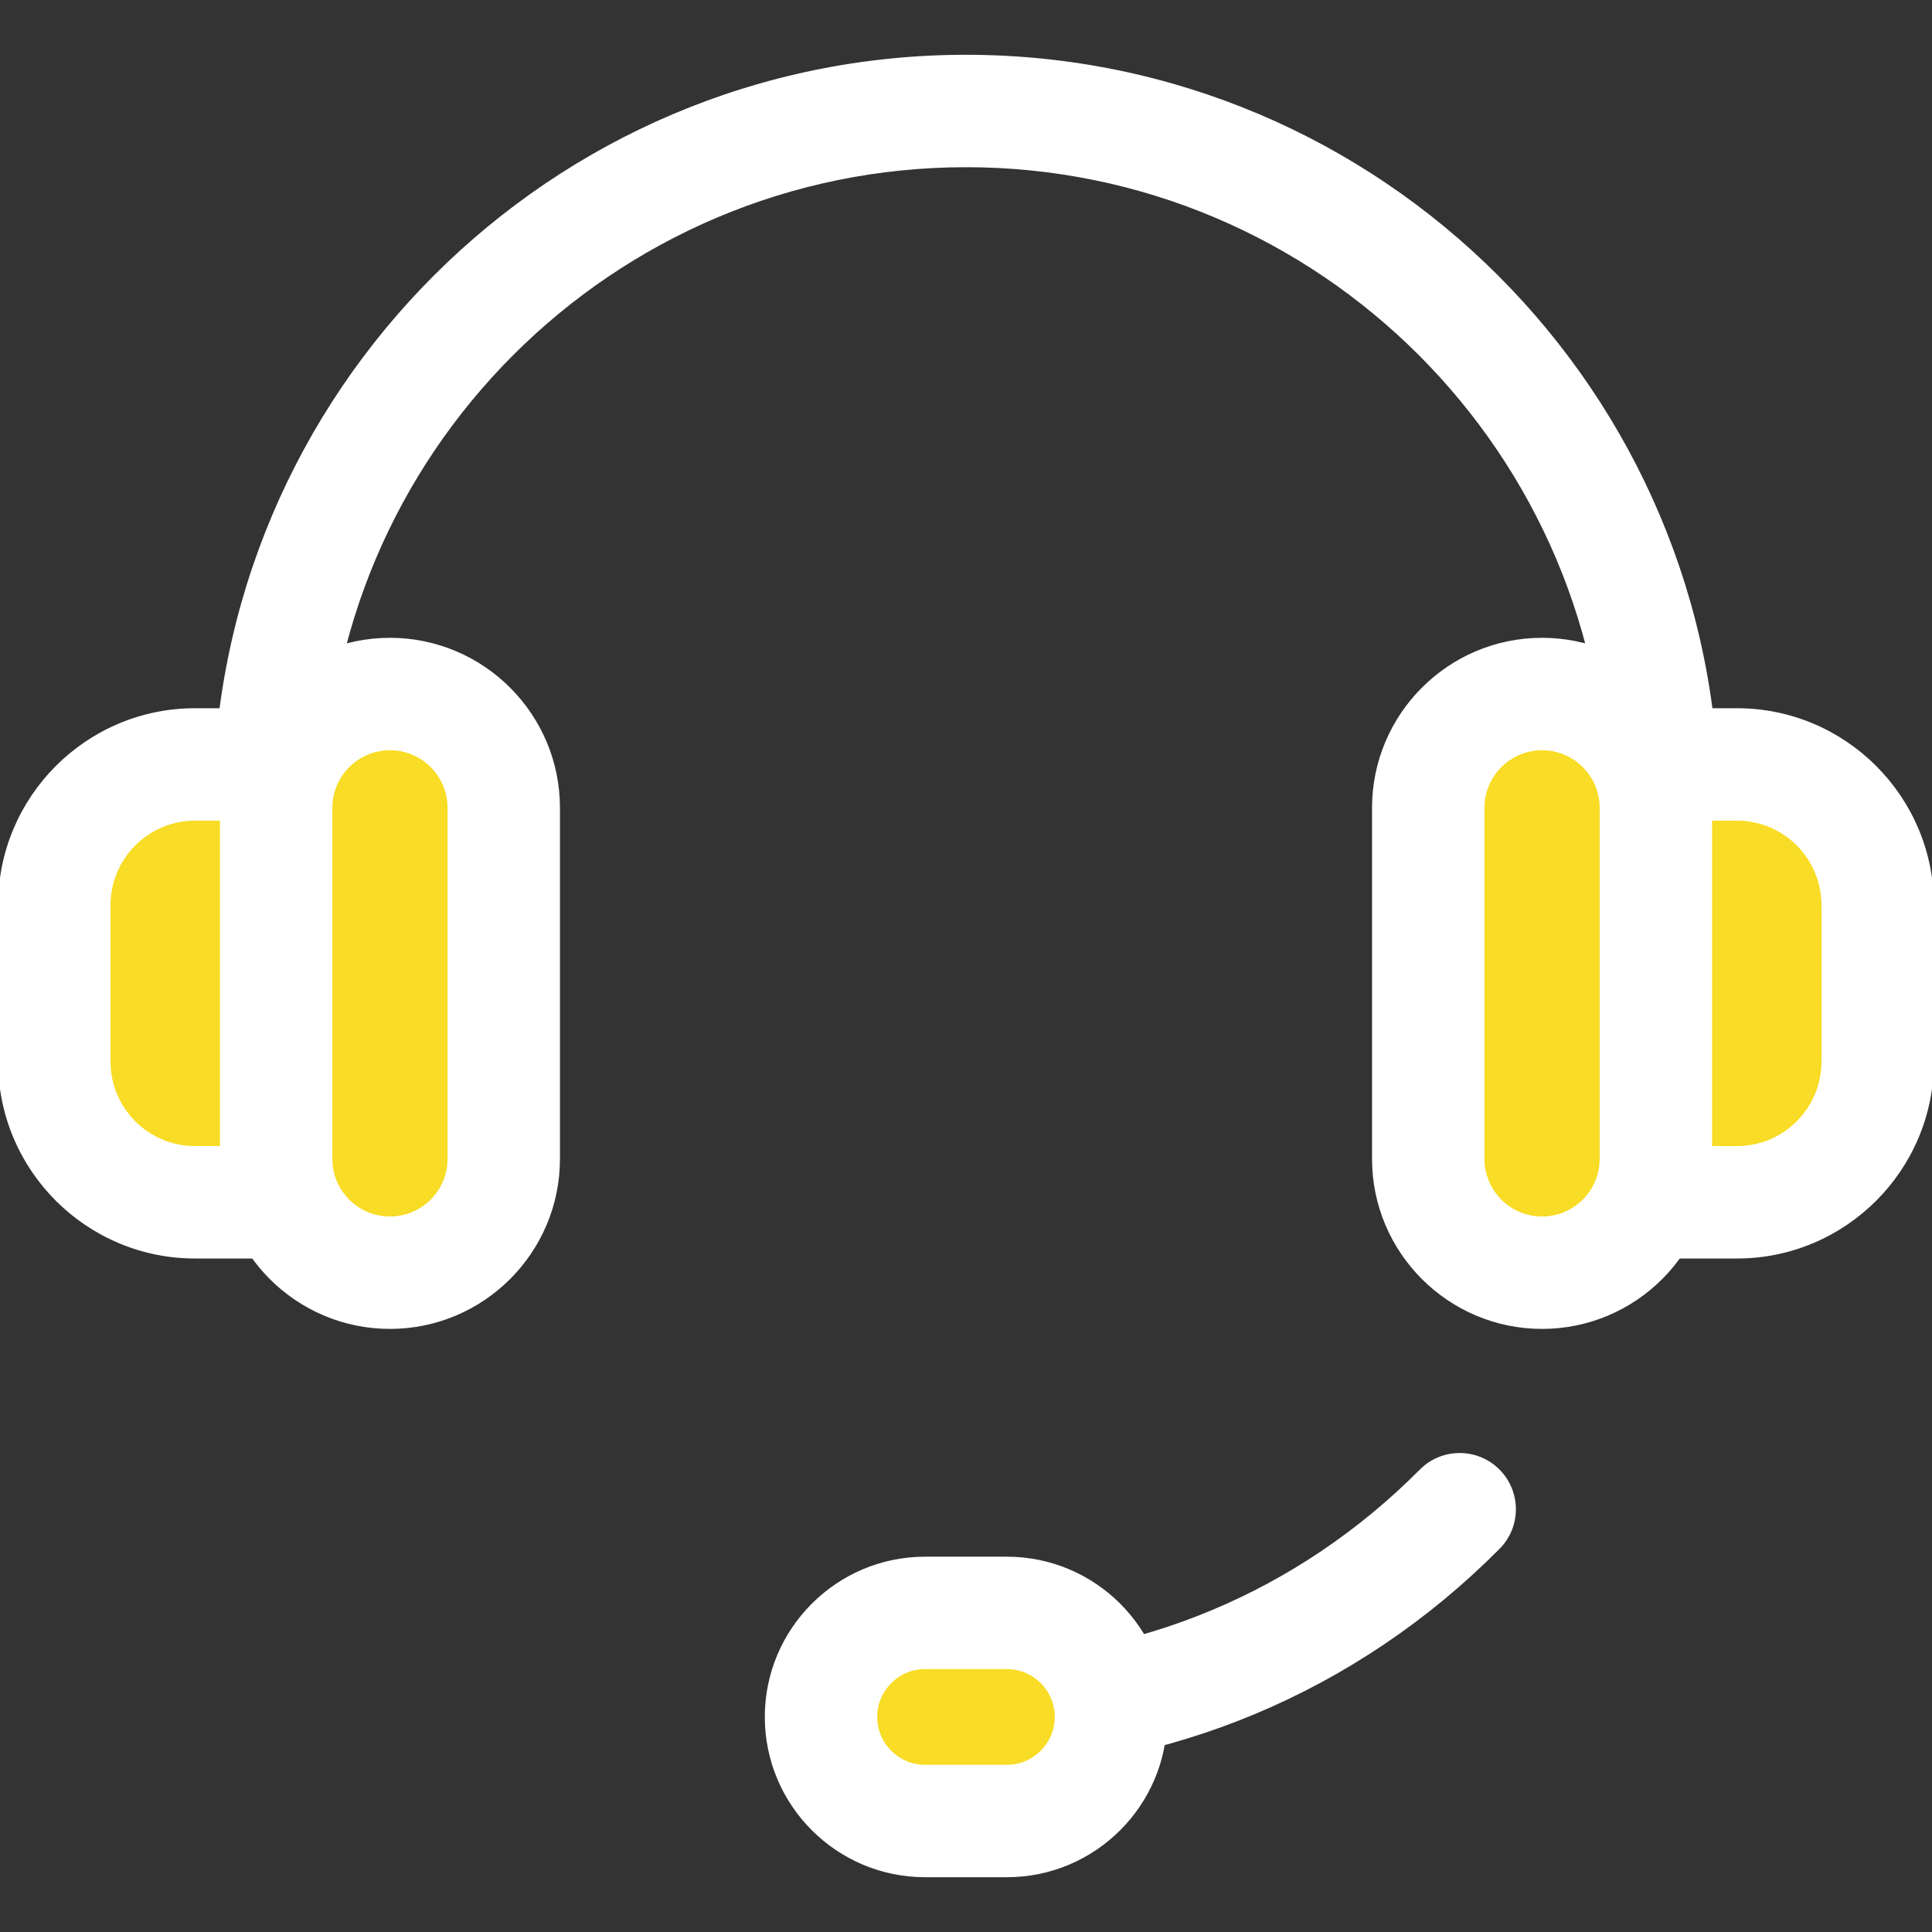
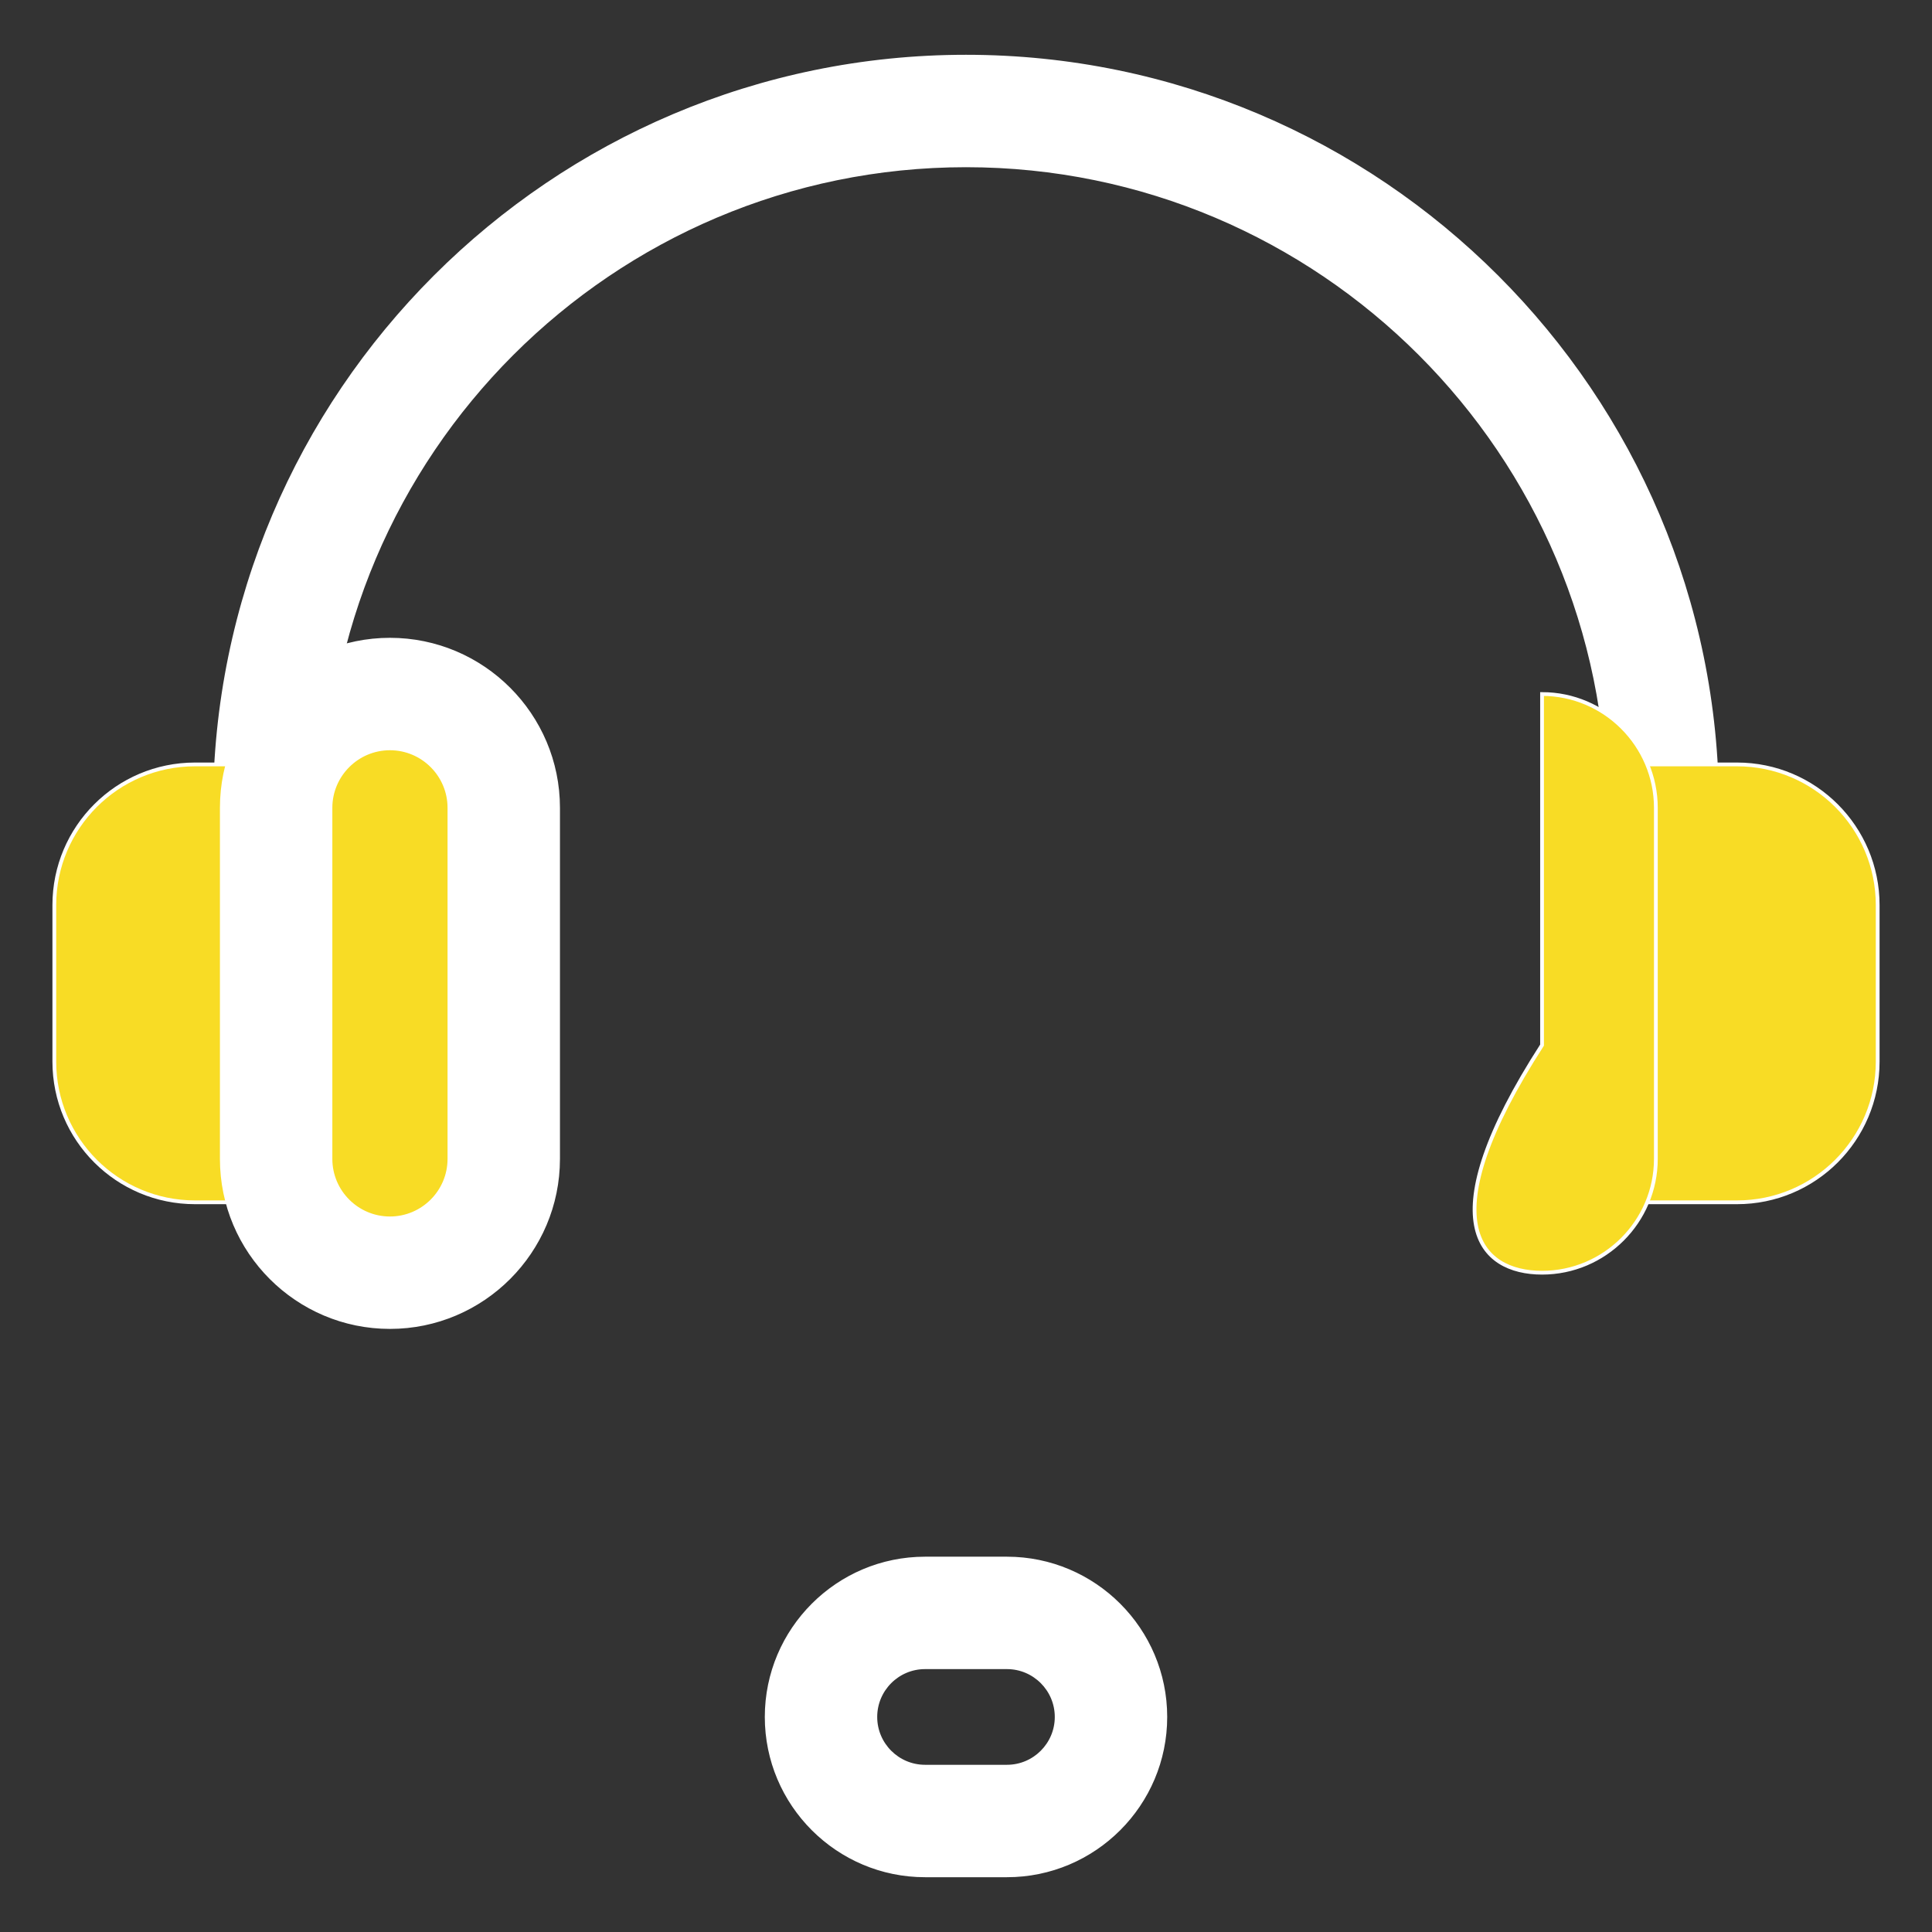
<svg xmlns="http://www.w3.org/2000/svg" height="800px" width="800px" version="1.1" id="Layer_1" viewBox="0 0 512 512" xml:space="preserve" fill="#ffffff" stroke="#ffffff">
  <rect x="0" y="0" width="512" height="512" fill="#333333" stroke="none" />
  <g id="SVGRepo_bgCarrier" stroke-width="0" />
  <g id="SVGRepo_tracerCarrier" stroke-linecap="round" stroke-linejoin="round" />
  <g id="SVGRepo_iconCarrier">
    <g>
-       <path style="fill:#ffffff;" d="M256.001,469.018c-7.951,0-14.396-6.445-14.396-14.396s6.445-14.396,14.396-14.396 c45.477,0,88.314-17.904,120.618-50.413c5.603-5.639,14.719-5.669,20.358-0.063c5.639,5.604,5.669,14.718,0.063,20.358 C359.29,448.097,309.202,469.018,256.001,469.018z" />
      <path style="fill:#ffffff;" d="M440.651,284.367c-7.951,0-14.396-6.445-14.396-14.396v-55.905 c0-93.878-76.376-170.255-170.255-170.255S85.744,120.187,85.744,214.066c0,7.951-6.445,14.396-14.396,14.396 s-14.396-6.445-14.396-14.396c0-109.755,89.291-199.046,199.046-199.046s199.046,89.291,199.046,199.046v55.905 C455.047,277.922,448.602,284.367,440.651,284.367z" />
    </g>
-     <path style="fill:#f8dc25;" d="M266.851,482.584h-21.7c-15.166,0-27.575-12.409-27.575-27.575l0,0 c0-15.166,12.409-27.575,27.575-27.575h21.7c15.166,0,27.575,12.409,27.575,27.575l0,0 C294.424,470.177,282.016,482.584,266.851,482.584z" />
    <path style="fill:#ffffff;" d="M266.851,496.98h-21.7c-23.142,0-41.97-18.828-41.97-41.97s18.828-41.97,41.97-41.97h21.7 c23.142,0,41.97,18.828,41.97,41.97S289.993,496.98,266.851,496.98z M245.149,441.83c-7.267,0-13.179,5.912-13.179,13.179 s5.912,13.179,13.179,13.179h21.7c7.267,0,13.179-5.912,13.179-13.179s-5.912-13.179-13.179-13.179H245.149z" />
    <path style="fill:#f8dc25;" d="M95.443,318.621H51.68c-20.591,0-37.285-16.693-37.285-37.285v-41.471 c0-20.591,16.693-37.285,37.285-37.285h43.763V318.621z" />
-     <path style="fill:#ffffff;" d="M95.443,333.017H51.68c-28.497,0-51.68-23.184-51.68-51.68v-41.472 c0-28.496,23.183-51.679,51.679-51.679h43.763c7.951,0,14.396,6.445,14.396,14.396V318.62 C109.838,326.571,103.393,333.017,95.443,333.017z M51.679,216.977c-12.621,0-22.888,10.267-22.888,22.888v41.472 c0,12.621,10.267,22.888,22.888,22.888h29.367v-87.247L51.679,216.977L51.679,216.977z" />
    <path style="fill:#f8dc25;" d="M103.339,337.278L103.339,337.278c-16.588,0-30.16-13.572-30.16-30.16v-93.034 c0-16.588,13.572-30.16,30.16-30.16l0,0c16.588,0,30.16,13.572,30.16,30.16v93.034C133.499,323.706,119.927,337.278,103.339,337.278 z" />
    <path style="fill:#ffffff;" d="M103.339,351.674c-24.567,0-44.556-19.987-44.556-44.556v-93.034 c0-24.567,19.987-44.556,44.556-44.556s44.556,19.987,44.556,44.556v93.034C147.894,331.687,127.908,351.674,103.339,351.674z M103.339,198.321c-8.692,0-15.765,7.073-15.765,15.765v93.034c0,8.692,7.073,15.765,15.765,15.765s15.765-7.073,15.765-15.765 v-93.034C119.103,205.392,112.031,198.321,103.339,198.321z" />
    <path style="fill:#f8dc25;" d="M416.557,318.621h43.763c20.591,0,37.285-16.693,37.285-37.285v-41.471 c0-20.591-16.693-37.285-37.285-37.285h-43.763V318.621z" />
-     <path style="fill:#ffffff;" d="M460.321,333.017h-43.763c-7.951,0-14.396-6.445-14.396-14.396V202.583 c0-7.951,6.445-14.396,14.396-14.396h43.763c28.496,0,51.679,23.183,51.679,51.679v41.472 C512,309.833,488.817,333.017,460.321,333.017z M430.953,304.226h29.367c12.621,0,22.888-10.267,22.888-22.888v-41.472 c0-12.621-10.267-22.888-22.888-22.888h-29.367V304.226z" />
-     <path style="fill:#f8dc25;" d="M408.661,337.278L408.661,337.278c16.588,0,30.16-13.572,30.16-30.16v-93.034 c0-16.588-13.572-30.16-30.16-30.16l0,0c-16.588,0-30.16,13.572-30.16,30.16v93.034 C378.501,323.706,392.073,337.278,408.661,337.278z" />
-     <path style="fill:#ffffff;" d="M408.661,351.674c-24.568,0-44.556-19.987-44.556-44.556v-93.034 c0-24.567,19.987-44.556,44.556-44.556s44.556,19.987,44.556,44.556v93.034C453.217,331.687,433.229,351.674,408.661,351.674z M408.661,198.321c-8.692,0-15.765,7.073-15.765,15.765v93.034c0,8.692,7.073,15.765,15.765,15.765 c8.692,0,15.765-7.073,15.765-15.765v-93.034C424.426,205.392,417.353,198.321,408.661,198.321z" />
+     <path style="fill:#f8dc25;" d="M408.661,337.278L408.661,337.278c16.588,0,30.16-13.572,30.16-30.16v-93.034 c0-16.588-13.572-30.16-30.16-30.16l0,0v93.034 C378.501,323.706,392.073,337.278,408.661,337.278z" />
  </g>
</svg>